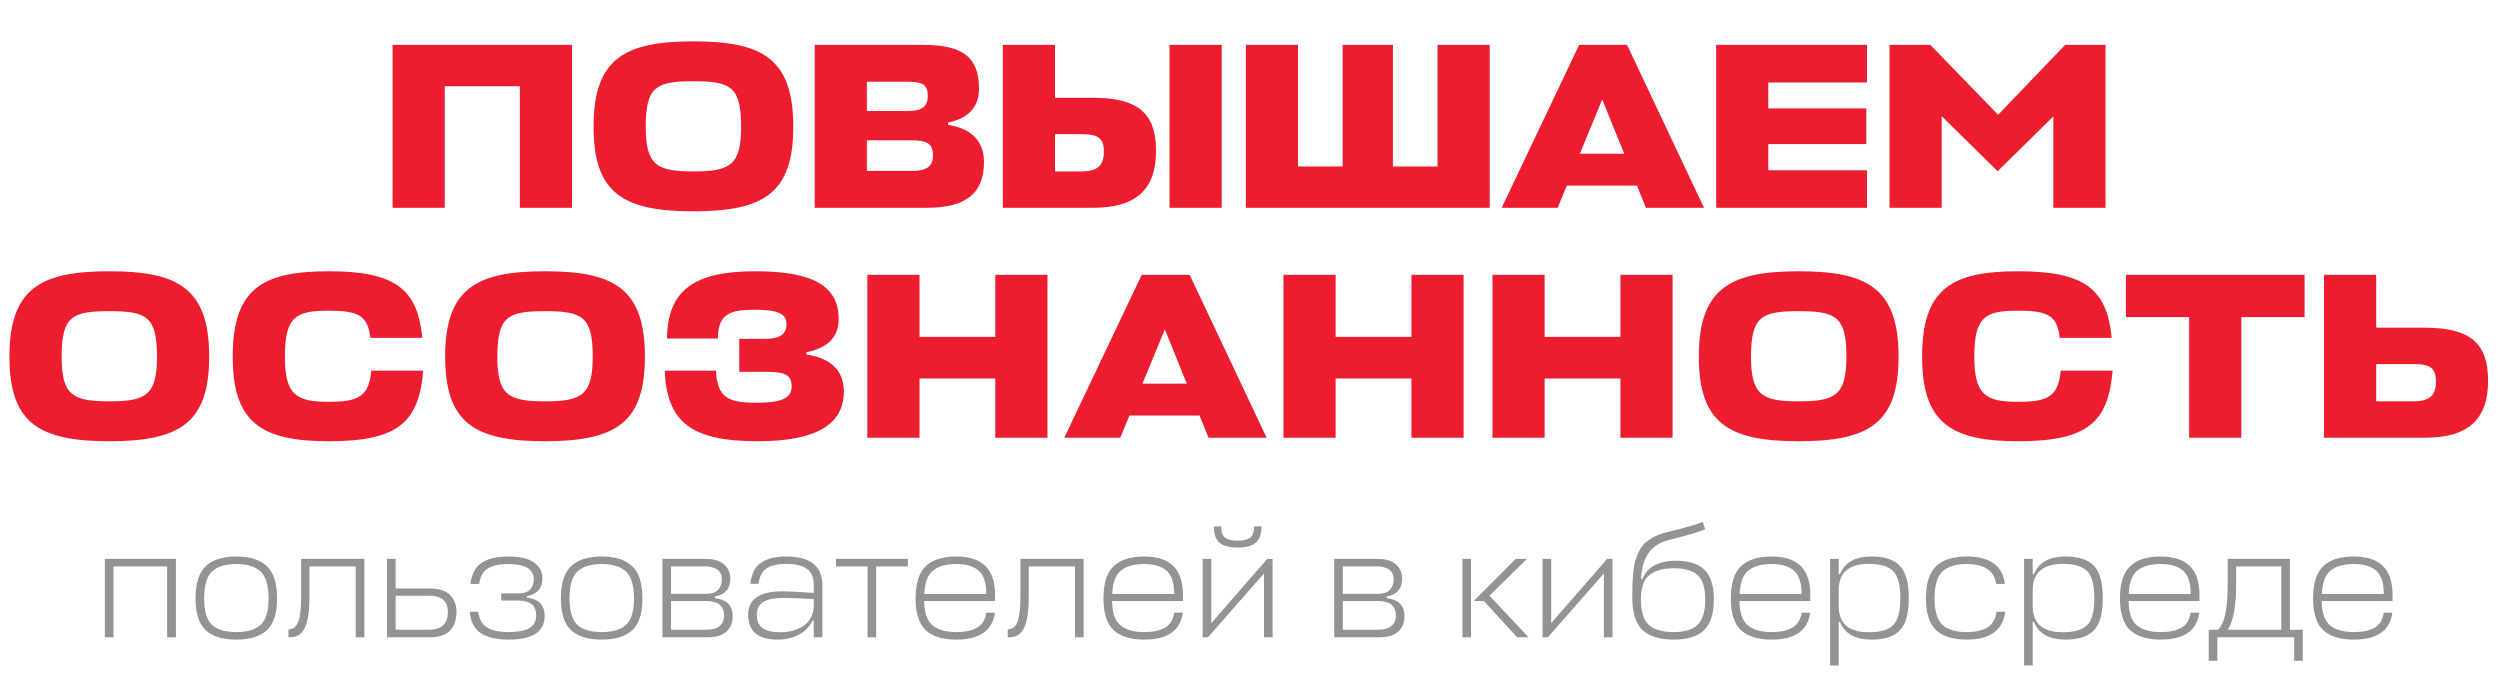
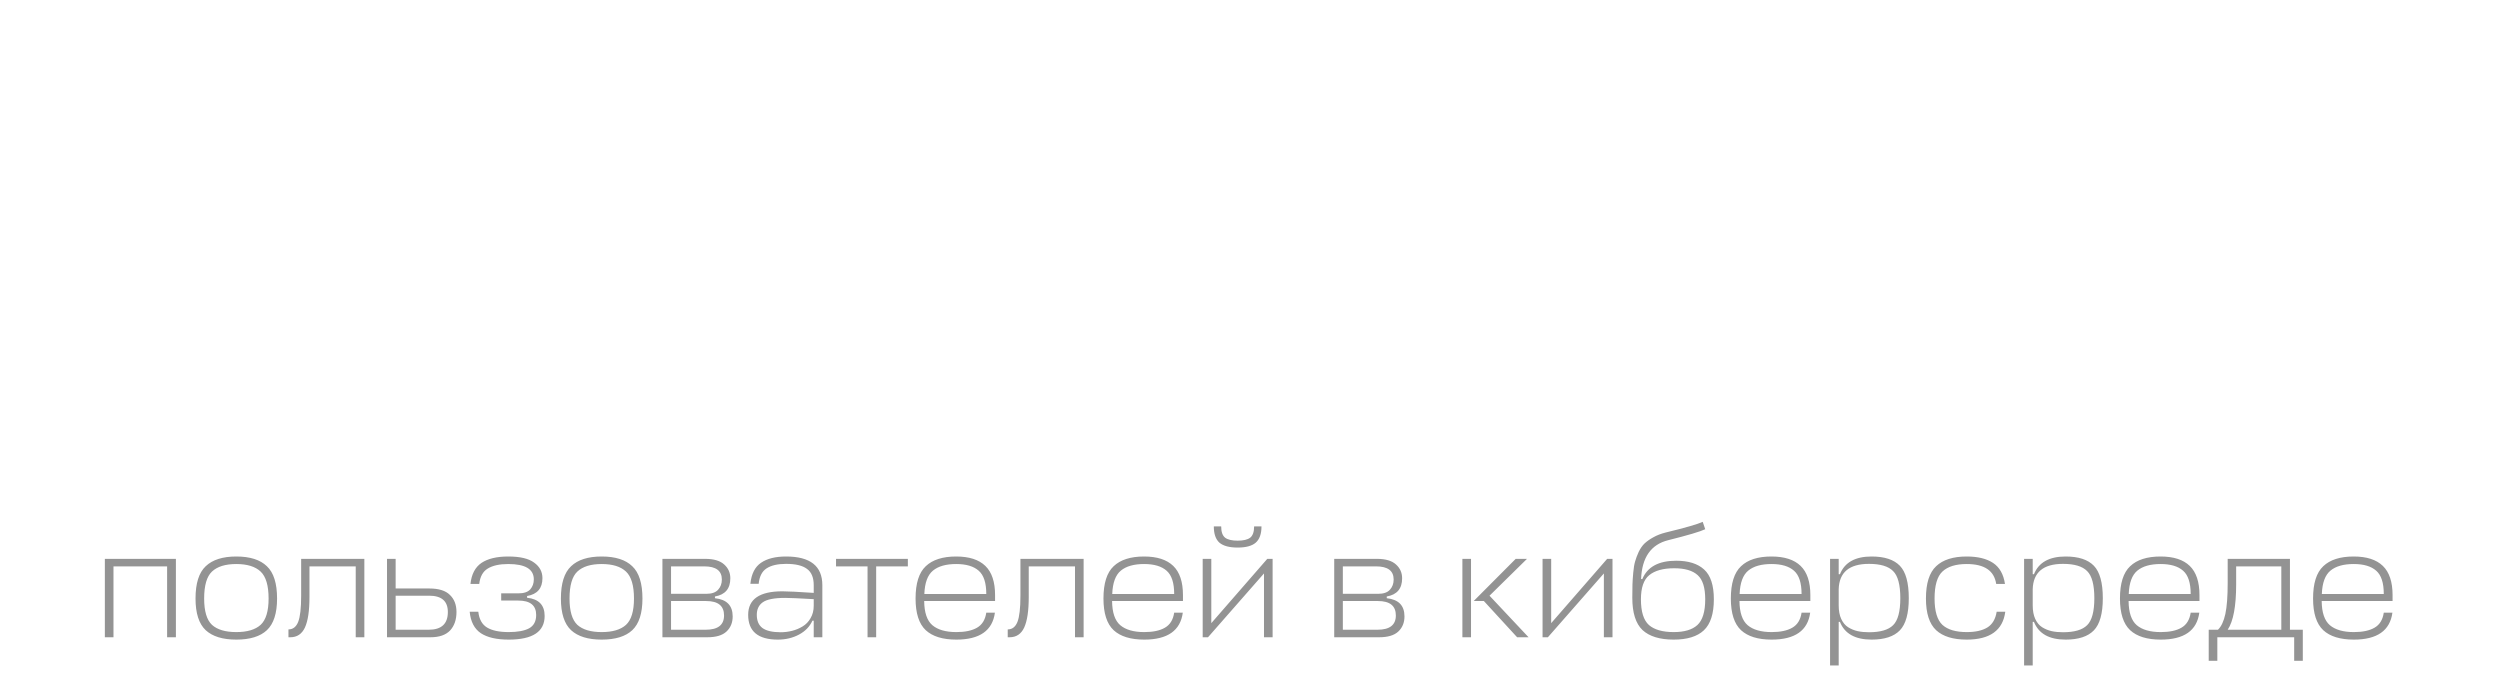
<svg xmlns="http://www.w3.org/2000/svg" width="385" height="105" viewBox="0 0 385 105" fill="none">
  <path d="M16.148 98.138V86.063H27.088V98.138H25.735V87.222H17.476V98.138H16.148ZM32.646 96.23C33.468 96.971 34.715 97.341 36.39 97.341C38.064 97.341 39.312 96.971 40.133 96.23C40.954 95.473 41.364 94.121 41.364 92.173C41.364 90.177 40.954 88.792 40.133 88.019C39.312 87.246 38.064 86.86 36.39 86.86C34.715 86.86 33.468 87.246 32.646 88.019C31.841 88.776 31.439 90.161 31.439 92.173C31.439 94.121 31.841 95.473 32.646 96.23ZM36.39 85.701C38.499 85.701 40.068 86.2 41.099 87.198C42.145 88.18 42.669 89.839 42.669 92.173C42.669 94.443 42.145 96.069 41.099 97.051C40.068 98.017 38.499 98.5 36.39 98.5C34.297 98.5 32.727 98.017 31.68 97.051C30.634 96.069 30.111 94.443 30.111 92.173C30.111 89.839 30.634 88.18 31.68 87.198C32.727 86.2 34.297 85.701 36.39 85.701ZM46.378 91.738V86.063H56.11V98.138H54.782V87.222H47.658V91.956C47.658 94.065 47.425 95.626 46.958 96.641C46.491 97.639 45.742 98.138 44.712 98.138H44.422V96.93C45.114 96.93 45.613 96.544 45.919 95.771C46.225 94.999 46.378 93.654 46.378 91.738ZM66.12 90.627C67.569 90.627 68.623 90.957 69.283 91.618C69.96 92.262 70.298 93.139 70.298 94.25C70.298 95.441 69.968 96.391 69.307 97.1C68.647 97.792 67.641 98.138 66.289 98.138H59.599V86.063H60.928V90.627H66.12ZM66.096 91.738H60.928V96.979H66.023C67.987 96.979 68.969 96.069 68.969 94.25C68.969 92.576 68.011 91.738 66.096 91.738ZM78.271 86.86C76.919 86.86 75.864 87.094 75.108 87.561C74.367 88.011 73.932 88.8 73.804 89.927H72.451C72.612 88.43 73.176 87.351 74.142 86.691C75.124 86.031 76.5 85.701 78.271 85.701C80.091 85.701 81.419 86.015 82.256 86.643C83.109 87.255 83.536 88.052 83.536 89.034C83.536 90.595 82.747 91.513 81.169 91.787V92.052C82.972 92.246 83.874 93.179 83.874 94.854C83.874 97.285 82.031 98.5 78.344 98.5C76.476 98.5 75.043 98.17 74.045 97.51C73.047 96.834 72.475 95.731 72.331 94.202H73.659C73.787 95.361 74.238 96.174 75.011 96.641C75.784 97.108 76.895 97.341 78.344 97.341C79.712 97.341 80.759 97.148 81.483 96.761C82.208 96.359 82.57 95.675 82.57 94.709C82.57 93.228 81.652 92.487 79.817 92.487H77.184V91.376H79.841C80.678 91.376 81.282 91.175 81.652 90.772C82.022 90.354 82.208 89.839 82.208 89.227C82.208 87.649 80.895 86.86 78.271 86.86ZM88.915 96.23C89.736 96.971 90.984 97.341 92.658 97.341C94.332 97.341 95.58 96.971 96.401 96.23C97.222 95.473 97.633 94.121 97.633 92.173C97.633 90.177 97.222 88.792 96.401 88.019C95.58 87.246 94.332 86.86 92.658 86.86C90.984 86.86 89.736 87.246 88.915 88.019C88.11 88.776 87.707 90.161 87.707 92.173C87.707 94.121 88.11 95.473 88.915 96.23ZM92.658 85.701C94.767 85.701 96.337 86.2 97.367 87.198C98.414 88.18 98.937 89.839 98.937 92.173C98.937 94.443 98.414 96.069 97.367 97.051C96.337 98.017 94.767 98.5 92.658 98.5C90.565 98.5 88.995 98.017 87.949 97.051C86.902 96.069 86.379 94.443 86.379 92.173C86.379 89.839 86.902 88.18 87.949 87.198C88.995 86.2 90.565 85.701 92.658 85.701ZM102.013 98.138V86.063H108.582C109.918 86.063 110.9 86.353 111.528 86.933C112.156 87.496 112.47 88.204 112.47 89.058C112.47 90.652 111.681 91.585 110.103 91.859V92.125C111.922 92.318 112.832 93.252 112.832 94.926C112.832 95.892 112.51 96.673 111.866 97.269C111.238 97.848 110.264 98.138 108.944 98.138H102.013ZM108.751 92.559H103.341V96.979H108.678C110.562 96.979 111.504 96.246 111.504 94.781C111.504 93.3 110.586 92.559 108.751 92.559ZM108.461 87.222H103.341V91.448H108.775C109.612 91.448 110.216 91.239 110.586 90.821C110.972 90.402 111.166 89.879 111.166 89.251C111.166 87.898 110.264 87.222 108.461 87.222ZM119.783 98.5C116.74 98.5 115.218 97.228 115.218 94.685C115.218 92.27 116.973 91.062 120.483 91.062C121.288 91.062 122.898 91.143 125.313 91.304V90.12C125.313 88.945 124.967 88.108 124.275 87.609C123.598 87.094 122.528 86.836 121.063 86.836C119.759 86.836 118.752 87.069 118.044 87.536C117.352 87.987 116.949 88.776 116.836 89.903H115.557C115.718 88.374 116.265 87.295 117.199 86.667C118.133 86.023 119.42 85.701 121.063 85.701C124.782 85.701 126.641 87.174 126.641 90.12V98.138H125.313V95.578H125.12C124.701 96.496 124.009 97.212 123.043 97.727C122.077 98.243 120.99 98.5 119.783 98.5ZM120.217 97.365C120.813 97.365 121.401 97.293 121.98 97.148C122.56 97.003 123.099 96.778 123.598 96.472C124.114 96.166 124.524 95.739 124.83 95.192C125.152 94.644 125.313 94.008 125.313 93.284V92.27C123.059 92.141 121.594 92.076 120.918 92.076C119.243 92.076 118.092 92.302 117.464 92.753C116.853 93.187 116.547 93.831 116.547 94.685C116.547 95.602 116.836 96.278 117.416 96.713C118.012 97.148 118.946 97.365 120.217 97.365ZM128.748 86.063H139.809V87.222H134.93V98.138H133.602V87.222H128.748V86.063ZM153.24 91.642V92.559H142.325C142.341 94.33 142.759 95.57 143.581 96.278C144.418 96.987 145.649 97.341 147.275 97.341C148.628 97.341 149.69 97.116 150.463 96.665C151.252 96.214 151.727 95.441 151.888 94.347H153.216C152.846 97.116 150.866 98.5 147.275 98.5C145.182 98.5 143.613 98.017 142.566 97.051C141.52 96.069 140.997 94.443 140.997 92.173C140.997 89.839 141.52 88.18 142.566 87.198C143.613 86.2 145.174 85.701 147.251 85.701C149.248 85.701 150.745 86.184 151.743 87.15C152.741 88.116 153.24 89.613 153.24 91.642ZM147.251 86.86C145.69 86.86 144.498 87.198 143.677 87.874C142.856 88.551 142.413 89.75 142.349 91.473H151.888C151.888 89.766 151.502 88.575 150.729 87.898C149.956 87.206 148.797 86.86 147.251 86.86ZM157.146 91.738V86.063H166.878V98.138H165.55V87.222H158.426V91.956C158.426 94.065 158.192 95.626 157.726 96.641C157.259 97.639 156.51 98.138 155.48 98.138H155.19V96.93C155.882 96.93 156.381 96.544 156.687 95.771C156.993 94.999 157.146 93.654 157.146 91.738ZM182.176 91.642V92.559H171.261C171.277 94.33 171.695 95.57 172.517 96.278C173.354 96.987 174.585 97.341 176.211 97.341C177.564 97.341 178.626 97.116 179.399 96.665C180.188 96.214 180.663 95.441 180.824 94.347H182.152C181.782 97.116 179.802 98.5 176.211 98.5C174.118 98.5 172.549 98.017 171.502 97.051C170.456 96.069 169.933 94.443 169.933 92.173C169.933 89.839 170.456 88.18 171.502 87.198C172.549 86.2 174.11 85.701 176.187 85.701C178.184 85.701 179.681 86.184 180.679 87.15C181.677 88.116 182.176 89.613 182.176 91.642ZM176.187 86.86C174.626 86.86 173.434 87.198 172.613 87.874C171.792 88.551 171.349 89.75 171.285 91.473H180.824C180.824 89.766 180.438 88.575 179.665 87.898C178.892 87.206 177.733 86.86 176.187 86.86ZM195.983 98.138H194.655V88.309L186.034 98.138H185.213V86.063H186.541V95.965L195.162 86.063H195.983V98.138ZM193.375 83.576C192.796 84.075 191.87 84.324 190.598 84.324C189.326 84.324 188.392 84.075 187.797 83.576C187.217 83.061 186.927 82.223 186.927 81.064H188.062C188.062 81.901 188.264 82.481 188.666 82.803C189.068 83.109 189.712 83.262 190.598 83.262C191.483 83.262 192.127 83.109 192.53 82.803C192.932 82.481 193.134 81.901 193.134 81.064H194.269C194.269 82.223 193.971 83.061 193.375 83.576ZM205.47 98.138V86.063H212.039C213.375 86.063 214.357 86.353 214.985 86.933C215.613 87.496 215.927 88.204 215.927 89.058C215.927 90.652 215.138 91.585 213.56 91.859V92.125C215.379 92.318 216.289 93.252 216.289 94.926C216.289 95.892 215.967 96.673 215.323 97.269C214.695 97.848 213.721 98.138 212.401 98.138H205.47ZM212.208 92.559H206.798V96.979H212.135C214.019 96.979 214.961 96.246 214.961 94.781C214.961 93.3 214.043 92.559 212.208 92.559ZM211.918 87.222H206.798V91.448H212.232C213.069 91.448 213.673 91.239 214.043 90.821C214.429 90.402 214.623 89.879 214.623 89.251C214.623 87.898 213.721 87.222 211.918 87.222ZM235.158 86.063L229.386 91.738L235.399 98.138H233.637L228.517 92.559H226.947L233.419 86.063H235.158ZM226.537 86.063V98.138H225.208V86.063H226.537ZM248.325 98.138H246.996V88.309L238.375 98.138H237.554V86.063H238.882V95.965L247.503 86.063H248.325V98.138ZM257.75 98.5C255.609 98.5 254.007 98.009 252.945 97.027C251.898 96.029 251.375 94.371 251.375 92.052C251.375 91.199 251.383 90.523 251.399 90.024C251.415 89.508 251.455 88.897 251.52 88.188C251.584 87.464 251.681 86.884 251.81 86.45C251.938 85.999 252.124 85.508 252.365 84.977C252.623 84.445 252.929 84.01 253.283 83.672C253.653 83.334 254.104 83.02 254.635 82.731C255.182 82.425 255.81 82.183 256.519 82.006C259.562 81.266 261.461 80.718 262.218 80.364L262.604 81.499C261.832 81.869 259.932 82.433 256.905 83.189C254.249 83.85 252.856 85.846 252.727 89.178H252.92C253.693 87.295 255.432 86.353 258.137 86.353C260.02 86.353 261.453 86.804 262.435 87.705C263.434 88.607 263.933 90.136 263.933 92.294C263.933 94.516 263.417 96.109 262.387 97.075C261.373 98.025 259.827 98.5 257.75 98.5ZM257.75 97.341C259.393 97.341 260.608 96.979 261.397 96.254C262.202 95.514 262.604 94.194 262.604 92.294C262.604 90.507 262.218 89.267 261.445 88.575C260.672 87.866 259.465 87.512 257.823 87.512C256.132 87.512 254.852 87.866 253.983 88.575C253.13 89.267 252.703 90.507 252.703 92.294C252.703 94.194 253.114 95.514 253.935 96.254C254.772 96.979 256.044 97.341 257.75 97.341ZM278.794 91.642V92.559H267.879C267.895 94.33 268.313 95.57 269.134 96.278C269.972 96.987 271.203 97.341 272.829 97.341C274.182 97.341 275.244 97.116 276.017 96.665C276.806 96.214 277.281 95.441 277.442 94.347H278.77C278.4 97.116 276.42 98.5 272.829 98.5C270.736 98.5 269.167 98.017 268.12 97.051C267.074 96.069 266.55 94.443 266.55 92.173C266.55 89.839 267.074 88.18 268.12 87.198C269.167 86.2 270.728 85.701 272.805 85.701C274.801 85.701 276.299 86.184 277.297 87.15C278.295 88.116 278.794 89.613 278.794 91.642ZM272.805 86.86C271.243 86.86 270.052 87.198 269.231 87.874C268.41 88.551 267.967 89.75 267.903 91.473H277.442C277.442 89.766 277.055 88.575 276.283 87.898C275.51 87.206 274.351 86.86 272.805 86.86ZM288.23 98.5C285.702 98.5 284.076 97.591 283.352 95.771H283.159V102.485H281.83V86.063H283.159V88.43H283.352C284.076 86.611 285.702 85.701 288.23 85.701C290.21 85.701 291.659 86.176 292.577 87.126C293.495 88.076 293.953 89.742 293.953 92.125C293.953 94.475 293.495 96.126 292.577 97.075C291.659 98.025 290.21 98.5 288.23 98.5ZM287.82 86.836C284.793 86.836 283.239 88.132 283.159 90.724V93.236C283.159 94.057 283.287 94.749 283.545 95.312C283.803 95.876 284.157 96.303 284.608 96.592C285.075 96.882 285.566 97.083 286.081 97.196C286.596 97.309 287.176 97.365 287.82 97.365C289.574 97.365 290.814 97.003 291.539 96.278C292.279 95.554 292.649 94.169 292.649 92.125C292.649 90.064 292.279 88.671 291.539 87.947C290.814 87.206 289.574 86.836 287.82 86.836ZM307.486 94.202H308.814C308.444 97.067 306.464 98.5 302.874 98.5C300.781 98.5 299.211 98.017 298.165 97.051C297.118 96.069 296.595 94.443 296.595 92.173C296.595 89.839 297.118 88.18 298.165 87.198C299.211 86.2 300.781 85.701 302.874 85.701C304.58 85.701 305.933 86.031 306.931 86.691C307.929 87.351 308.541 88.43 308.766 89.927H307.414C307.108 87.882 305.595 86.86 302.874 86.86C301.199 86.86 299.952 87.246 299.131 88.019C298.326 88.776 297.923 90.161 297.923 92.173C297.923 94.121 298.326 95.473 299.131 96.23C299.952 96.971 301.199 97.341 302.874 97.341C304.21 97.341 305.265 97.108 306.037 96.641C306.826 96.158 307.309 95.345 307.486 94.202ZM318.109 98.5C315.582 98.5 313.956 97.591 313.231 95.771H313.038V102.485H311.71V86.063H313.038V88.43H313.231C313.956 86.611 315.582 85.701 318.109 85.701C320.09 85.701 321.539 86.176 322.456 87.126C323.374 88.076 323.833 89.742 323.833 92.125C323.833 94.475 323.374 96.126 322.456 97.075C321.539 98.025 320.09 98.5 318.109 98.5ZM317.699 86.836C314.672 86.836 313.119 88.132 313.038 90.724V93.236C313.038 94.057 313.167 94.749 313.424 95.312C313.682 95.876 314.036 96.303 314.487 96.592C314.954 96.882 315.445 97.083 315.96 97.196C316.475 97.309 317.055 97.365 317.699 97.365C319.454 97.365 320.693 97.003 321.418 96.278C322.158 95.554 322.529 94.169 322.529 92.125C322.529 90.064 322.158 88.671 321.418 87.947C320.693 87.206 319.454 86.836 317.699 86.836ZM338.718 91.642V92.559H327.802C327.819 94.33 328.237 95.57 329.058 96.278C329.895 96.987 331.127 97.341 332.753 97.341C334.105 97.341 335.168 97.116 335.941 96.665C336.73 96.214 337.205 95.441 337.366 94.347H338.694C338.324 97.116 336.343 98.5 332.753 98.5C330.66 98.5 329.09 98.017 328.044 97.051C326.997 96.069 326.474 94.443 326.474 92.173C326.474 89.839 326.997 88.18 328.044 87.198C329.09 86.2 330.652 85.701 332.729 85.701C334.725 85.701 336.223 86.184 337.221 87.15C338.219 88.116 338.718 89.613 338.718 91.642ZM332.729 86.86C331.167 86.86 329.976 87.198 329.155 87.874C328.334 88.551 327.891 89.75 327.827 91.473H337.366C337.366 89.766 336.979 88.575 336.206 87.898C335.434 87.206 334.274 86.86 332.729 86.86ZM343.064 89.782V86.063H352.651V96.979H354.632V101.76H353.303V98.138H341.47V101.76H340.142V96.979H341.567C342.082 96.48 342.46 95.675 342.702 94.564C342.943 93.453 343.064 91.859 343.064 89.782ZM344.368 90C344.368 93.348 343.933 95.675 343.064 96.979H351.323V87.222H344.368V90ZM368.456 91.642V92.559H357.54C357.556 94.33 357.975 95.57 358.796 96.278C359.633 96.987 360.865 97.341 362.491 97.341C363.843 97.341 364.906 97.116 365.679 96.665C366.468 96.214 366.942 95.441 367.103 94.347H368.432C368.061 97.116 366.081 98.5 362.491 98.5C360.398 98.5 358.828 98.017 357.782 97.051C356.735 96.069 356.212 94.443 356.212 92.173C356.212 89.839 356.735 88.18 357.782 87.198C358.828 86.2 360.39 85.701 362.467 85.701C364.463 85.701 365.96 86.184 366.959 87.15C367.957 88.116 368.456 89.613 368.456 91.642ZM362.467 86.86C360.905 86.86 359.714 87.198 358.893 87.874C358.072 88.551 357.629 89.75 357.564 91.473H367.103C367.103 89.766 366.717 88.575 365.944 87.898C365.172 87.206 364.012 86.86 362.467 86.86Z" fill="#939393" />
-   <path d="M16.833 67.952C5.853 67.952 1.454 65.043 1.454 54.9C1.454 44.356 6.362 41.775 16.833 41.775C27.34 41.775 32.212 44.356 32.212 54.9C32.212 65.043 27.812 67.952 16.833 67.952ZM16.833 61.807C22.541 61.807 24.177 60.826 24.177 54.9C24.177 48.719 22.541 47.919 16.833 47.919C11.125 47.919 9.489 48.719 9.489 54.9C9.489 60.826 11.125 61.807 16.833 61.807ZM57.18 57.081H65.179C64.488 64.825 61.579 67.952 50.672 67.952C40.166 67.952 35.839 65.043 35.839 54.9C35.839 44.356 40.529 41.775 50.672 41.775C60.889 41.775 64.306 44.538 65.033 52.028H57.035C56.635 48.574 55.181 47.847 50.672 47.847C45.655 47.847 43.874 48.647 43.874 54.9C43.874 60.898 45.655 61.88 50.672 61.88C55.181 61.88 56.817 61.08 57.18 57.081ZM83.934 67.952C72.955 67.952 68.555 65.043 68.555 54.9C68.555 44.356 73.464 41.775 83.934 41.775C94.441 41.775 99.313 44.356 99.313 54.9C99.313 65.043 94.914 67.952 83.934 67.952ZM83.934 61.807C89.642 61.807 91.278 60.826 91.278 54.9C91.278 48.719 89.642 47.919 83.934 47.919C78.226 47.919 76.59 48.719 76.59 54.9C76.59 60.826 78.226 61.807 83.934 61.807ZM129.953 60.28C129.953 65.407 125.627 67.952 116.683 67.952C106.249 67.952 102.722 64.861 102.359 57.081H110.248C110.503 61.262 112.102 62.026 116.538 62.026C120.319 62.026 121.918 61.335 121.918 59.517C121.918 57.917 121.119 57.263 118.246 57.263H113.847V52.173H117.956C120.391 52.173 121.119 51.228 121.119 49.955C121.119 48.283 119.773 47.701 116.247 47.701C112.211 47.701 110.612 48.428 110.539 52.137H102.722C102.795 44.611 107.012 41.775 116.32 41.775C125.227 41.775 129.153 44.066 129.153 49.119C129.153 52.137 127.19 53.627 124.209 54.245V54.609C128.026 55.154 129.953 57.154 129.953 60.28ZM141.606 42.321V51.882H153.276V42.321H161.311V67.406H153.276V58.281H141.606V67.406H133.571V42.321H141.606ZM163.901 67.406L175.826 42.321H183.206L195.058 67.406H186.115L184.733 63.989H173.935L172.517 67.406H163.901ZM179.389 50.719L175.935 59.081H182.77L179.389 50.719ZM205.69 42.321V51.882H217.36V42.321H225.395V67.406H217.36V58.281H205.69V67.406H197.655V42.321H205.69ZM237.873 42.321V51.882H249.544V42.321H257.578V67.406H249.544V58.281H237.873V67.406H229.839V42.321H237.873ZM277.001 67.952C266.021 67.952 261.622 65.043 261.622 54.9C261.622 44.356 266.53 41.775 277.001 41.775C287.508 41.775 292.38 44.356 292.38 54.9C292.38 65.043 287.981 67.952 277.001 67.952ZM277.001 61.807C282.709 61.807 284.345 60.826 284.345 54.9C284.345 48.719 282.709 47.919 277.001 47.919C271.293 47.919 269.657 48.719 269.657 54.9C269.657 60.826 271.293 61.807 277.001 61.807ZM317.348 57.081H325.347C324.656 64.825 321.747 67.952 310.841 67.952C300.334 67.952 296.007 65.043 296.007 54.9C296.007 44.356 300.697 41.775 310.841 41.775C321.057 41.775 324.474 44.538 325.201 52.028H317.203C316.803 48.574 315.349 47.847 310.841 47.847C305.823 47.847 304.042 48.647 304.042 54.9C304.042 60.898 305.823 61.88 310.841 61.88C315.349 61.88 316.985 61.08 317.348 57.081ZM354.907 42.321V48.828H345.163V67.406H337.129V48.828H327.385V42.321H354.907ZM383.166 58.644C383.166 64.68 380.003 67.406 373.459 67.406H357.899V42.321H365.934V50.464H373.387C380.294 50.464 383.166 52.755 383.166 58.644ZM371.569 56.063H365.934V61.807H371.641C374.005 61.807 375.132 61.008 375.132 58.826C375.132 56.645 374.295 56.063 371.569 56.063Z" fill="#ED1C2F" />
-   <path d="M88.088 6.914V32H80.054V13.277H68.492V32H60.458V6.914H88.088ZM106.787 32.545C95.807 32.545 91.408 29.637 91.408 19.494C91.408 8.95 96.316 6.369 106.787 6.369C117.293 6.369 122.165 8.95 122.165 19.494C122.165 29.637 117.766 32.545 106.787 32.545ZM106.787 26.401C112.494 26.401 114.13 25.419 114.13 19.494C114.13 13.313 112.494 12.513 106.787 12.513C101.079 12.513 99.443 13.313 99.443 19.494C99.443 25.419 101.079 26.401 106.787 26.401ZM146.007 18.875V19.239C149.679 19.784 151.533 21.82 151.533 24.983C151.533 29.819 148.661 32 142.771 32H125.466V6.914H142.189C148.261 6.914 150.77 8.805 150.77 13.677C150.77 16.694 148.843 18.294 146.007 18.875ZM140.335 21.602H133.5V26.328H140.408C142.589 26.328 143.68 25.71 143.68 23.929C143.68 22.148 142.808 21.602 140.335 21.602ZM139.79 12.586H133.5V17.094H139.863C141.862 17.094 142.88 16.512 142.88 14.767C142.88 13.058 142.117 12.586 139.79 12.586ZM178.032 23.238C178.032 29.237 174.869 32 168.325 32H154.437V6.914H162.472V15.058H168.252C175.16 15.058 178.032 17.349 178.032 23.238ZM188.139 6.914V32H180.104V6.914H188.139ZM166.434 20.657H162.472V26.401H166.507C168.87 26.401 169.997 25.601 169.997 23.42C169.997 21.239 169.161 20.657 166.434 20.657ZM199.893 6.914V25.638H206.764V6.914H214.508V25.638H221.379V6.914H229.414V32H191.858V6.914H199.893ZM231.26 32L243.185 6.914H250.565L262.417 32H253.473L252.092 28.582H241.294L239.876 32H231.26ZM246.747 15.312L243.294 23.674H250.129L246.747 15.312ZM287.518 26.219V32H264.286V6.914H287.518V12.695H272.321V16.694H287.409V22.184H272.321V26.219H287.518ZM307.637 26.365L299.02 17.894V32H290.986V6.914H297.275L307.709 17.676L318.035 6.914H324.251V32H316.217V17.93L307.637 26.365Z" fill="#ED1C2F" />
</svg>